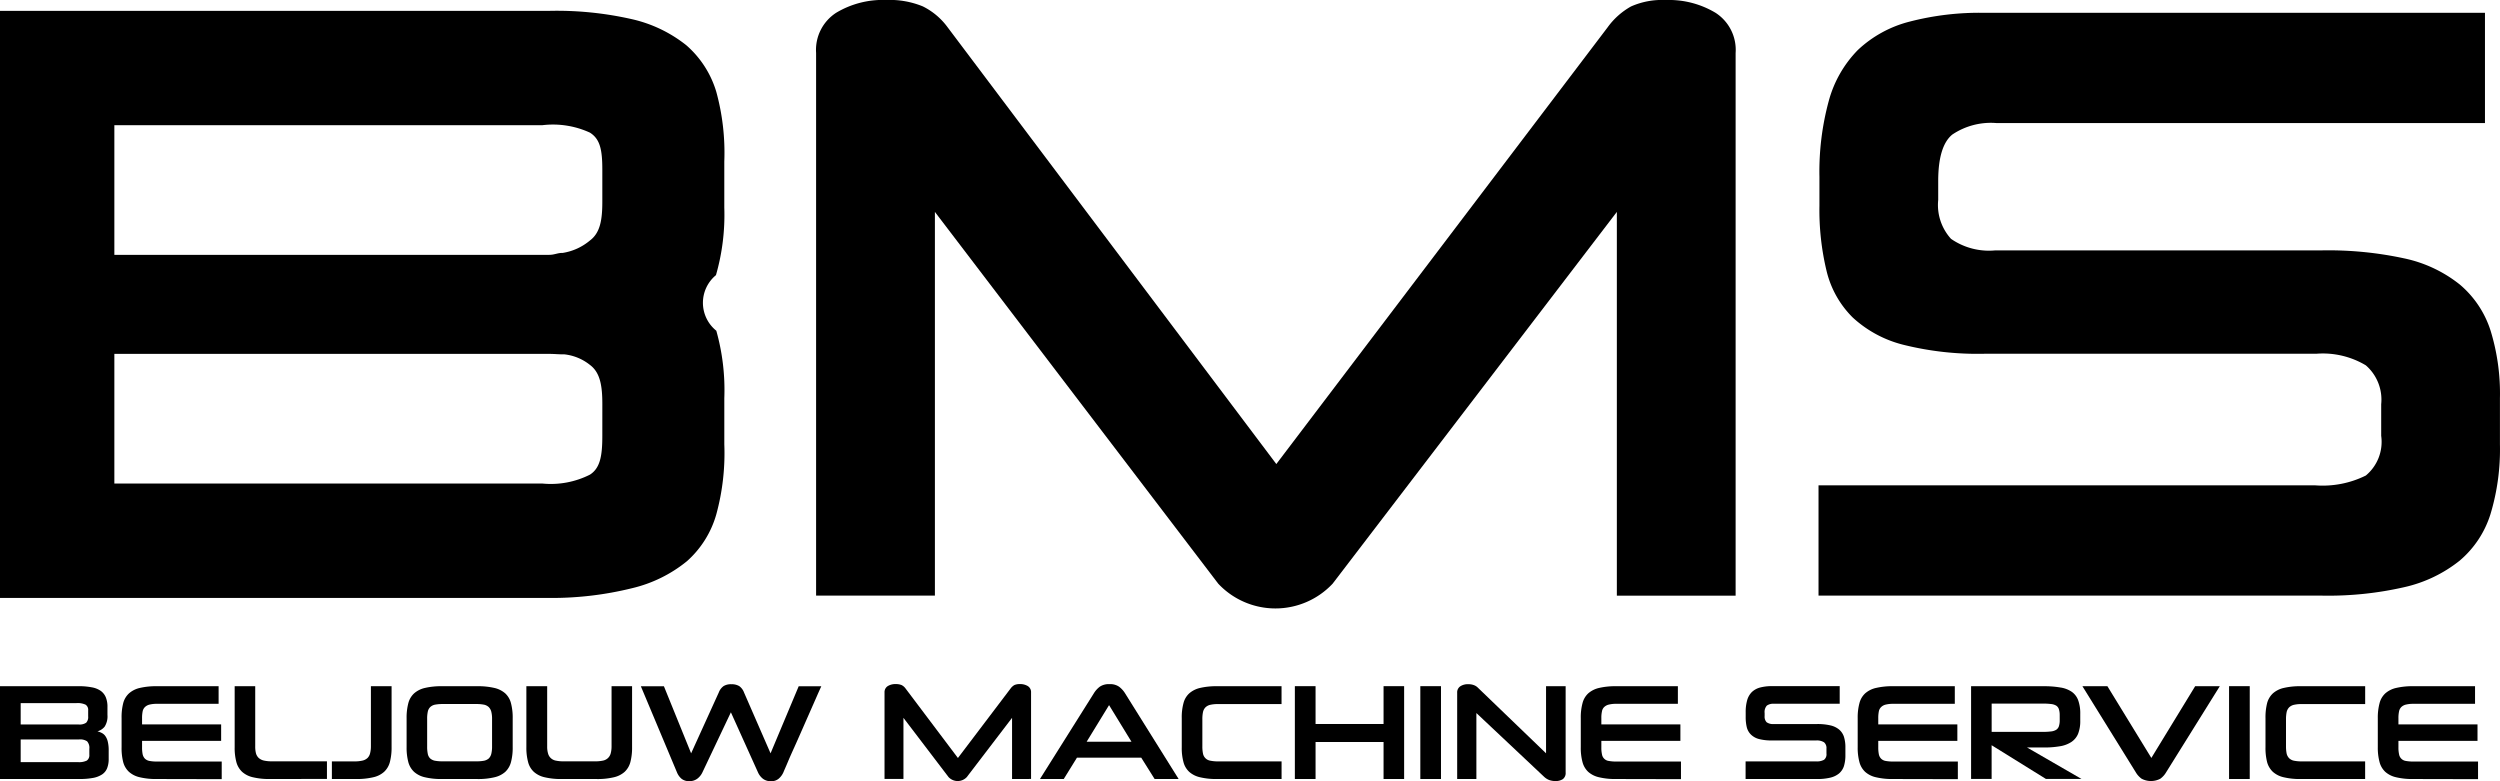
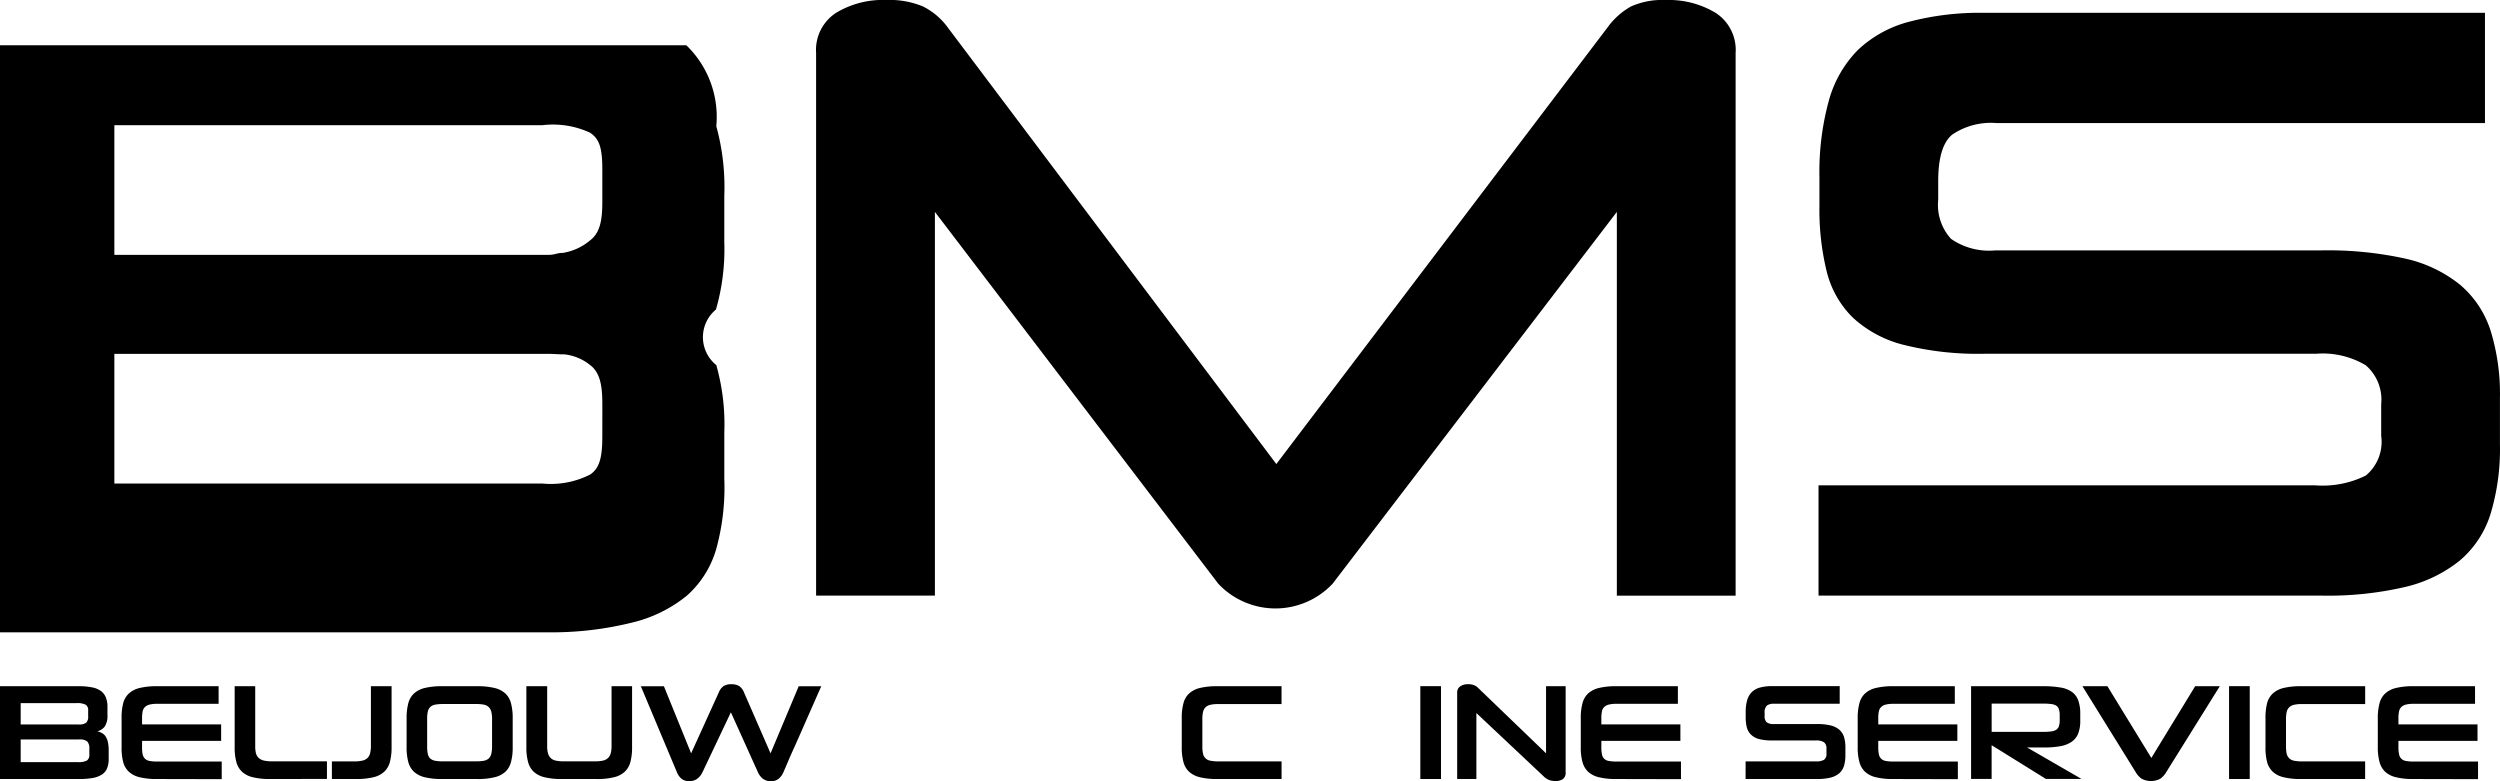
<svg xmlns="http://www.w3.org/2000/svg" width="156.179" height="48.793" viewBox="0 0 156.179 48.793">
  <g id="BMS_logo" data-name="BMS logo" transform="translate(-520 -903.793)">
    <g id="Group_6" data-name="Group 6" transform="translate(520 946.533)">
      <path id="Path_33" data-name="Path 33" d="M520,949.607h4.888a4.259,4.259,0,0,1,.843.071,1.4,1.4,0,0,1,.566.225.941.941,0,0,1,.316.407,1.569,1.569,0,0,1,.1.616v.475a1.19,1.19,0,0,1-.176.734.882.882,0,0,1-.45.293,1.126,1.126,0,0,1,.284.109.6.6,0,0,1,.224.207,1,1,0,0,1,.144.353,2.273,2.273,0,0,1,.051.539v.512a1.548,1.548,0,0,1-.1.588.841.841,0,0,1-.314.385,1.534,1.534,0,0,1-.566.217,4.426,4.426,0,0,1-.84.067H520Zm1.292,1.057V952h3.622a.737.737,0,0,0,.467-.109.509.509,0,0,0,.127-.4v-.365a.388.388,0,0,0-.158-.362,1.158,1.158,0,0,0-.565-.1Zm0,2.272v1.417H524.9a1.085,1.085,0,0,0,.525-.1.406.406,0,0,0,.156-.368v-.362a.608.608,0,0,0-.141-.473.788.788,0,0,0-.5-.116Z" transform="translate(-520 -949.48)" />
      <path id="Path_34" data-name="Path 34" d="M528.884,955.406a4.315,4.315,0,0,1-1.062-.108,1.509,1.509,0,0,1-.679-.338,1.285,1.285,0,0,1-.363-.613,3.5,3.5,0,0,1-.1-.929V951.6a3.528,3.528,0,0,1,.1-.928,1.264,1.264,0,0,1,.363-.616,1.537,1.537,0,0,1,.679-.34,4.488,4.488,0,0,1,1.062-.107h3.857v1.1h-3.857a1.867,1.867,0,0,0-.457.048.63.63,0,0,0-.284.15.516.516,0,0,0-.147.271,2.106,2.106,0,0,0-.037.426v.391h4.94v1.027h-4.94v.409a2.144,2.144,0,0,0,.037.432.579.579,0,0,0,.142.273.555.555,0,0,0,.286.141,2.528,2.528,0,0,0,.461.038h4.05v1.1Z" transform="translate(-519.084 -949.48)" />
      <path id="Path_35" data-name="Path 35" d="M535.1,955.406a4.314,4.314,0,0,1-1.062-.108,1.5,1.5,0,0,1-.678-.338,1.3,1.3,0,0,1-.362-.613,3.451,3.451,0,0,1-.106-.929v-3.811h1.284v3.756a1.736,1.736,0,0,0,.045.432.636.636,0,0,0,.167.29.714.714,0,0,0,.317.165,2.142,2.142,0,0,0,.506.051h3.446v1.1Z" transform="translate(-518.232 -949.48)" />
      <path id="Path_36" data-name="Path 36" d="M538.232,955.406v-1.1h1.4a2.2,2.2,0,0,0,.514-.051.687.687,0,0,0,.315-.165.628.628,0,0,0,.16-.3,1.729,1.729,0,0,0,.049-.431v-3.752h1.292v3.811a3.54,3.54,0,0,1-.107.929,1.276,1.276,0,0,1-.363.613,1.494,1.494,0,0,1-.682.338,4.405,4.405,0,0,1-1.075.108Z" transform="translate(-517.499 -949.48)" />
      <path id="Path_37" data-name="Path 37" d="M544.548,955.406a4.331,4.331,0,0,1-1.063-.108,1.516,1.516,0,0,1-.679-.338,1.292,1.292,0,0,1-.362-.613,3.537,3.537,0,0,1-.107-.929V951.6a3.564,3.564,0,0,1,.107-.928,1.271,1.271,0,0,1,.362-.616,1.543,1.543,0,0,1,.679-.34,4.5,4.5,0,0,1,1.063-.107h2.2a4.524,4.524,0,0,1,1.069.107,1.557,1.557,0,0,1,.682.34,1.268,1.268,0,0,1,.359.616,3.518,3.518,0,0,1,.107.928v1.819a3.491,3.491,0,0,1-.107.929,1.289,1.289,0,0,1-.359.613,1.529,1.529,0,0,1-.682.338,4.351,4.351,0,0,1-1.069.108Zm3.128-3.748a1.789,1.789,0,0,0-.047-.452.645.645,0,0,0-.157-.29.627.627,0,0,0-.3-.154,2.4,2.4,0,0,0-.472-.04h-2.091a2.512,2.512,0,0,0-.5.04.608.608,0,0,0-.3.154.559.559,0,0,0-.149.29,2.009,2.009,0,0,0-.039.452v1.706a2.14,2.14,0,0,0,.039.466.542.542,0,0,0,.149.29.632.632,0,0,0,.3.144,2.539,2.539,0,0,0,.5.037H546.7a2.418,2.418,0,0,0,.472-.037.652.652,0,0,0,.3-.144.623.623,0,0,0,.157-.29,1.9,1.9,0,0,0,.047-.466Z" transform="translate(-516.936 -949.48)" />
      <path id="Path_38" data-name="Path 38" d="M551.127,955.406a4.309,4.309,0,0,1-1.062-.108,1.5,1.5,0,0,1-.68-.338,1.255,1.255,0,0,1-.361-.613,3.443,3.443,0,0,1-.108-.929v-3.811h1.3v3.768a1.466,1.466,0,0,0,.058.446.6.6,0,0,0,.174.284.639.639,0,0,0,.317.154,2.283,2.283,0,0,0,.488.043H553.2a2.315,2.315,0,0,0,.489-.043.64.64,0,0,0,.316-.154.625.625,0,0,0,.176-.286,1.649,1.649,0,0,0,.057-.455v-3.756h1.282v3.811a3.547,3.547,0,0,1-.106.929,1.294,1.294,0,0,1-.362.613,1.517,1.517,0,0,1-.679.338,4.379,4.379,0,0,1-1.072.108Z" transform="translate(-516.033 -949.48)" />
      <path id="Path_39" data-name="Path 39" d="M560.831,951.254,559.055,955a1.049,1.049,0,0,1-.321.4.791.791,0,0,1-.5.154.724.724,0,0,1-.492-.154,1.033,1.033,0,0,1-.282-.4l-2.254-5.374h1.441l1.7,4.191,1.727-3.8a.871.871,0,0,1,.3-.4.858.858,0,0,1,.483-.116.91.91,0,0,1,.495.116.85.85,0,0,1,.3.4l1.657,3.8,1.758-4.191h1.413c-.068.148-.166.363-.29.647s-.264.6-.417.947-.314.714-.484,1.1-.33.75-.488,1.1-.3.664-.417.946-.213.49-.274.64a1.1,1.1,0,0,1-.3.4.716.716,0,0,1-.467.154.816.816,0,0,1-.5-.147,1.041,1.041,0,0,1-.316-.4Z" transform="translate(-515.171 -949.495)" />
-       <path id="Path_40" data-name="Path 40" d="M576.559,955.421V951.6l-2.827,3.7a.779.779,0,0,1-1.14,0l-2.818-3.7v3.818h-1.182v-5.4a.445.445,0,0,1,.2-.4.9.9,0,0,1,.5-.127.932.932,0,0,1,.367.062.684.684,0,0,1,.245.211l3.273,4.344,3.292-4.344a.767.767,0,0,1,.233-.211.809.809,0,0,1,.344-.062.9.9,0,0,1,.5.127.442.442,0,0,1,.2.4v5.4Z" transform="translate(-513.334 -949.495)" />
-       <path id="Path_41" data-name="Path 41" d="M583.456,954.086h-4.014l-.826,1.335H577.13l3.368-5.357a1.5,1.5,0,0,1,.366-.407.99.99,0,0,1,.611-.162.965.965,0,0,1,.6.162,1.511,1.511,0,0,1,.37.407l3.348,5.357h-1.5Zm-3.409-.994h2.8l-1.4-2.287Z" transform="translate(-512.162 -949.495)" />
      <path id="Path_42" data-name="Path 42" d="M587.128,955.406a4.312,4.312,0,0,1-1.061-.108,1.522,1.522,0,0,1-.679-.338,1.265,1.265,0,0,1-.361-.613,3.359,3.359,0,0,1-.107-.929V951.6a3.383,3.383,0,0,1,.107-.928,1.245,1.245,0,0,1,.361-.616,1.55,1.55,0,0,1,.679-.34,4.485,4.485,0,0,1,1.061-.107h4.026v1.116h-3.962a2.079,2.079,0,0,0-.49.046.627.627,0,0,0-.3.158.6.6,0,0,0-.154.292,2.093,2.093,0,0,0-.041.446v1.7a2.133,2.133,0,0,0,.041.455.552.552,0,0,0,.461.44,2.259,2.259,0,0,0,.491.043h3.956v1.1Z" transform="translate(-511.094 -949.48)" />
-       <path id="Path_43" data-name="Path 43" d="M596.674,955.406v-2.312h-4.248v2.312h-1.293v-5.8h1.293v2.363h4.248v-2.363h1.285v5.8Z" transform="translate(-510.241 -949.48)" />
      <path id="Path_44" data-name="Path 44" d="M598.026,955.406v-5.8h1.291v5.8Z" transform="translate(-509.296 -949.48)" />
      <path id="Path_45" data-name="Path 45" d="M606.182,955.548a1.1,1.1,0,0,1-.381-.063.99.99,0,0,1-.325-.207L601.25,951.3v4.121h-1.2v-5.389a.453.453,0,0,1,.192-.4.843.843,0,0,1,.5-.133.952.952,0,0,1,.365.062.679.679,0,0,1,.236.154l4.259,4.1v-4.191h1.224v5.39a.47.47,0,0,1-.175.414A.8.8,0,0,1,606.182,955.548Z" transform="translate(-509.018 -949.495)" />
      <path id="Path_46" data-name="Path 46" d="M609.05,955.406a4.324,4.324,0,0,1-1.063-.108,1.521,1.521,0,0,1-.68-.338,1.279,1.279,0,0,1-.359-.613,3.4,3.4,0,0,1-.107-.929V951.6a3.421,3.421,0,0,1,.107-.928,1.259,1.259,0,0,1,.359-.616,1.548,1.548,0,0,1,.68-.34,4.5,4.5,0,0,1,1.063-.107h3.857v1.1H609.05a1.847,1.847,0,0,0-.457.048.626.626,0,0,0-.286.15.486.486,0,0,0-.142.271,1.812,1.812,0,0,0-.039.426v.391h4.938v1.027h-4.938v.409a1.846,1.846,0,0,0,.039.432.492.492,0,0,0,.423.414,2.536,2.536,0,0,0,.463.038H613.1v1.1Z" transform="translate(-508.087 -949.48)" />
      <path id="Path_47" data-name="Path 47" d="M615.894,955.406v-1.1h4.4a.954.954,0,0,0,.5-.1.435.435,0,0,0,.152-.392V953.5a.462.462,0,0,0-.152-.388.841.841,0,0,0-.493-.114h-2.763a3.09,3.09,0,0,1-.8-.088,1.125,1.125,0,0,1-.506-.276.97.97,0,0,1-.262-.457,2.661,2.661,0,0,1-.07-.651v-.29a2.658,2.658,0,0,1,.093-.755,1.173,1.173,0,0,1,.29-.506,1.191,1.191,0,0,1,.508-.282,2.839,2.839,0,0,1,.749-.089h4.233v1.1h-4.117a.688.688,0,0,0-.434.116.6.6,0,0,0-.139.465v.187a.507.507,0,0,0,.125.387.682.682,0,0,0,.443.113h2.71a3.529,3.529,0,0,1,.822.082,1.315,1.315,0,0,1,.548.258,1.008,1.008,0,0,1,.308.46,2.192,2.192,0,0,1,.09.671v.458a2.3,2.3,0,0,1-.09.694,1.027,1.027,0,0,1-.308.465,1.345,1.345,0,0,1-.548.262,3.46,3.46,0,0,1-.822.085Z" transform="translate(-506.844 -949.48)" />
      <path id="Path_48" data-name="Path 48" d="M624.263,955.406a4.3,4.3,0,0,1-1.062-.108,1.507,1.507,0,0,1-.681-.338,1.28,1.28,0,0,1-.359-.613,3.442,3.442,0,0,1-.108-.929V951.6a3.469,3.469,0,0,1,.108-.928,1.26,1.26,0,0,1,.359-.616,1.534,1.534,0,0,1,.681-.34,4.474,4.474,0,0,1,1.062-.107h3.857v1.1h-3.857a1.854,1.854,0,0,0-.457.048.6.6,0,0,0-.283.15.5.5,0,0,0-.148.271,2.106,2.106,0,0,0-.037.426v.391h4.941v1.027h-4.941v.409a2.144,2.144,0,0,0,.037.432.547.547,0,0,0,.142.273.529.529,0,0,0,.283.141,2.537,2.537,0,0,0,.463.038h4.047v1.1Z" transform="translate(-506 -949.48)" />
      <path id="Path_49" data-name="Path 49" d="M632.956,955.4l-3.391-2.106V955.4h-1.283v-5.791h4.537a5.859,5.859,0,0,1,1.046.08,1.709,1.709,0,0,1,.71.271,1.11,1.11,0,0,1,.4.533,2.416,2.416,0,0,1,.127.856v.4a2.175,2.175,0,0,1-.134.828,1.141,1.141,0,0,1-.422.515,1.833,1.833,0,0,1-.719.268,5.881,5.881,0,0,1-1.029.076h-1.02l3.4,1.964Zm.862-3.987a1.186,1.186,0,0,0-.053-.375.413.413,0,0,0-.169-.219.8.8,0,0,0-.334-.1,4.018,4.018,0,0,0-.525-.026h-3.17v1.767h3.17a3.935,3.935,0,0,0,.521-.025.793.793,0,0,0,.333-.1.421.421,0,0,0,.175-.222,1.178,1.178,0,0,0,.053-.381Z" transform="translate(-505.145 -949.479)" />
      <path id="Path_50" data-name="Path 50" d="M639.631,954.981a1.331,1.331,0,0,1-.365.406,1.251,1.251,0,0,1-1.171,0,1.319,1.319,0,0,1-.366-.406l-3.332-5.374h1.561l2.746,4.483,2.738-4.483h1.539Z" transform="translate(-504.306 -949.48)" />
      <path id="Path_51" data-name="Path 51" d="M642.454,955.406v-5.8h1.292v5.8Z" transform="translate(-503.201 -949.48)" />
      <path id="Path_52" data-name="Path 52" d="M646.661,955.406a4.288,4.288,0,0,1-1.061-.108,1.507,1.507,0,0,1-.681-.338,1.311,1.311,0,0,1-.363-.613,3.6,3.6,0,0,1-.1-.929V951.6a3.624,3.624,0,0,1,.1-.928,1.289,1.289,0,0,1,.363-.616,1.533,1.533,0,0,1,.681-.34,4.458,4.458,0,0,1,1.061-.107h4.022v1.116h-3.962a2.04,2.04,0,0,0-.487.046.643.643,0,0,0-.3.158.624.624,0,0,0-.156.292,2.247,2.247,0,0,0-.041.446v1.7a2.287,2.287,0,0,0,.041.455.615.615,0,0,0,.156.286.6.6,0,0,0,.3.154,2.278,2.278,0,0,0,.492.043h3.955v1.1Z" transform="translate(-502.927 -949.48)" />
      <path id="Path_53" data-name="Path 53" d="M652.837,955.406a4.29,4.29,0,0,1-1.062-.108,1.514,1.514,0,0,1-.681-.338,1.283,1.283,0,0,1-.36-.613,3.485,3.485,0,0,1-.109-.929V951.6a3.513,3.513,0,0,1,.109-.928,1.262,1.262,0,0,1,.36-.616,1.541,1.541,0,0,1,.681-.34,4.461,4.461,0,0,1,1.062-.107H656.7v1.1h-3.858a1.874,1.874,0,0,0-.459.048.623.623,0,0,0-.286.15.528.528,0,0,0-.143.271,1.87,1.87,0,0,0-.04.426v.391h4.94v1.027h-4.94v.409a1.9,1.9,0,0,0,.04.432.5.5,0,0,0,.423.414,2.575,2.575,0,0,0,.465.038h4.045v1.1Z" transform="translate(-502.08 -949.48)" />
    </g>
    <g id="Group_7" data-name="Group 7" transform="translate(520 903.793)">
      <path id="Path_54" data-name="Path 54" d="M621.025,912.713a5.656,5.656,0,0,0-3.119-.8,4.782,4.782,0,0,0-2.162.4,4.526,4.526,0,0,0-1.466,1.308L593.583,940.9,573.05,913.618a4.264,4.264,0,0,0-1.551-1.308,5.449,5.449,0,0,0-2.293-.4,5.669,5.669,0,0,0-3.122.8,2.76,2.76,0,0,0-1.252,2.507v33.9h7.422V925.15l17.7,23.224a4.9,4.9,0,0,0,7.147,0l17.755-23.224v23.973h7.42v-33.9A2.756,2.756,0,0,0,621.025,912.713Z" transform="translate(-513.849 -911.911)" />
      <path id="Path_55" data-name="Path 55" d="M661.886,932.475a6.251,6.251,0,0,0-1.922-2.884,8.317,8.317,0,0,0-3.443-1.629,22.44,22.44,0,0,0-5.149-.507h-20.42a4.161,4.161,0,0,1-2.775-.72,3.142,3.142,0,0,1-.8-2.43v-1.174q0-2.19.878-2.909a4.318,4.318,0,0,1,2.752-.721h30.527v-6.886H630.259a17.363,17.363,0,0,0-4.7.558,7.35,7.35,0,0,0-3.2,1.763,7.226,7.226,0,0,0-1.817,3.176,16.841,16.841,0,0,0-.585,4.752v1.815a16.249,16.249,0,0,0,.451,4.083,6.094,6.094,0,0,0,1.627,2.885,7.272,7.272,0,0,0,3.177,1.709,19.135,19.135,0,0,0,5.046.558h20.733a5.226,5.226,0,0,1,3.1.723,2.833,2.833,0,0,1,.96,2.427v1.976a2.733,2.733,0,0,1-.96,2.481,6.07,6.07,0,0,1-3.152.614H619.9v6.889h31.467a21.28,21.28,0,0,0,5.149-.534,8.532,8.532,0,0,0,3.443-1.656,6.239,6.239,0,0,0,1.922-2.91,13.993,13.993,0,0,0,.588-4.35V936.69A13.348,13.348,0,0,0,661.886,932.475Z" transform="translate(-506.294 -911.814)" />
-       <path id="Path_56" data-name="Path 56" d="M562.874,914.655a8.449,8.449,0,0,0-3.423-1.634,21.165,21.165,0,0,0-5.13-.514H520v36.677h34.322a20.868,20.868,0,0,0,5.15-.606,8.531,8.531,0,0,0,3.443-1.691,6.158,6.158,0,0,0,1.834-2.927,14.482,14.482,0,0,0,.5-4.368v-2.886a13.66,13.66,0,0,0-.5-4.216,2.239,2.239,0,0,1-.022-3.472,13.621,13.621,0,0,0,.521-4.218v-2.883a14.355,14.355,0,0,0-.5-4.352A6.211,6.211,0,0,0,562.874,914.655Zm-5.246,24.4c0,1.246-.132,2.016-.774,2.426a5.411,5.411,0,0,1-2.961.556H527.144v-8.1h27.178c.321,0,.622.035.926.028a3.085,3.085,0,0,1,1.607.661c.643.479.774,1.312.774,2.451Zm0-14.631c0,1.14-.132,1.948-.774,2.429a3.486,3.486,0,0,1-1.7.776c-.308-.008-.514.12-.835.12H527.144v-8.1h26.749a5.525,5.525,0,0,1,2.961.466c.643.406.774,1.086.774,2.331Z" transform="translate(-520 -911.829)" />
+       <path id="Path_56" data-name="Path 56" d="M562.874,914.655H520v36.677h34.322a20.868,20.868,0,0,0,5.15-.606,8.531,8.531,0,0,0,3.443-1.691,6.158,6.158,0,0,0,1.834-2.927,14.482,14.482,0,0,0,.5-4.368v-2.886a13.66,13.66,0,0,0-.5-4.216,2.239,2.239,0,0,1-.022-3.472,13.621,13.621,0,0,0,.521-4.218v-2.883a14.355,14.355,0,0,0-.5-4.352A6.211,6.211,0,0,0,562.874,914.655Zm-5.246,24.4c0,1.246-.132,2.016-.774,2.426a5.411,5.411,0,0,1-2.961.556H527.144v-8.1h27.178c.321,0,.622.035.926.028a3.085,3.085,0,0,1,1.607.661c.643.479.774,1.312.774,2.451Zm0-14.631c0,1.14-.132,1.948-.774,2.429a3.486,3.486,0,0,1-1.7.776c-.308-.008-.514.12-.835.12H527.144v-8.1h26.749a5.525,5.525,0,0,1,2.961.466c.643.406.774,1.086.774,2.331Z" transform="translate(-520 -911.829)" />
    </g>
  </g>
</svg>